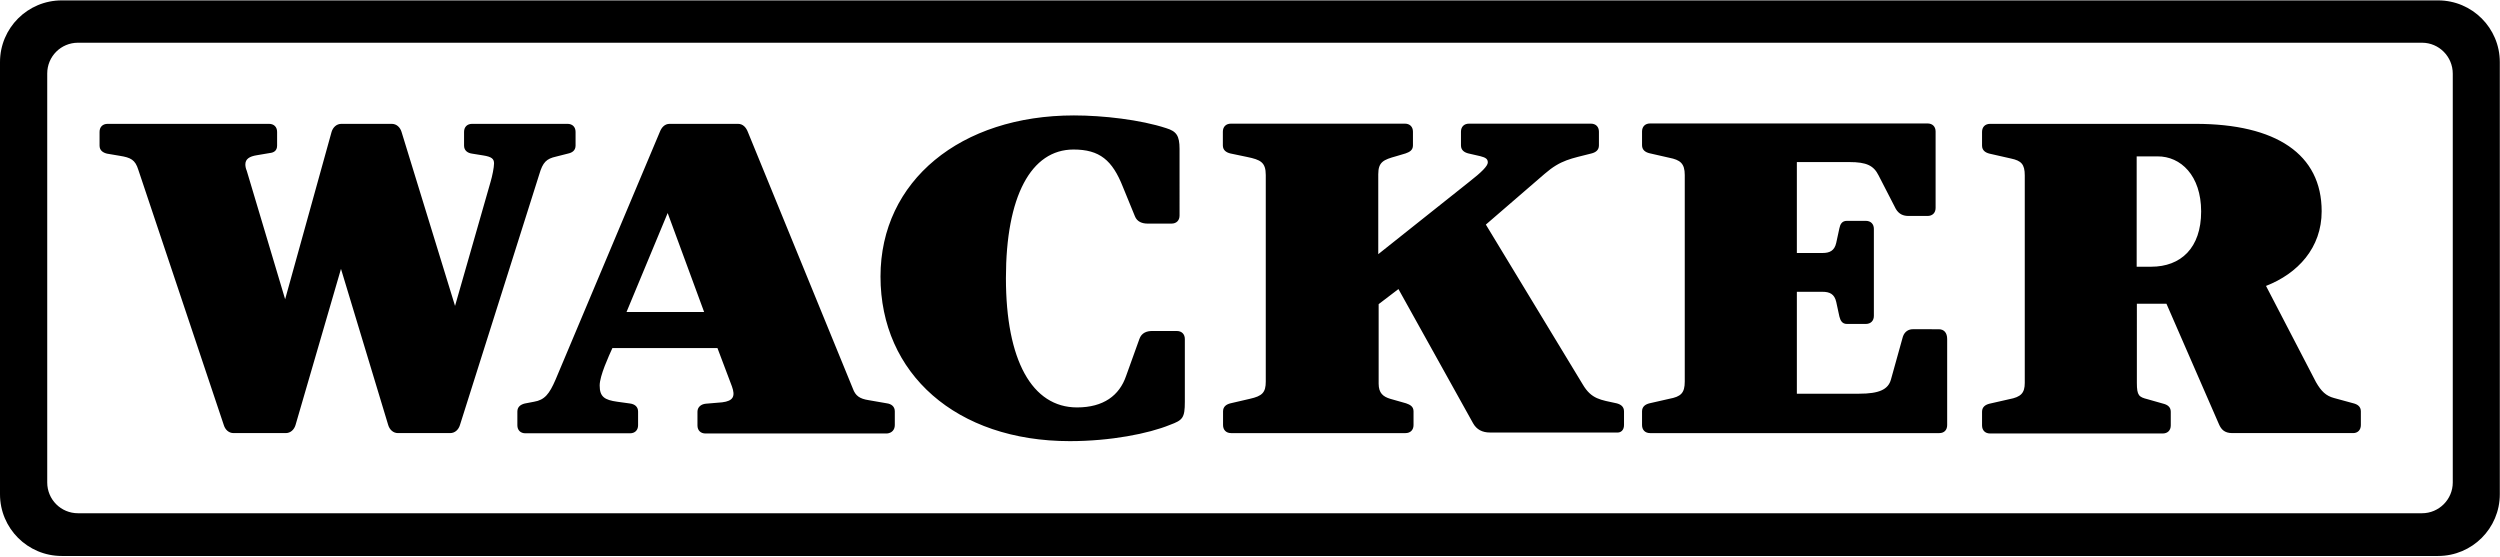
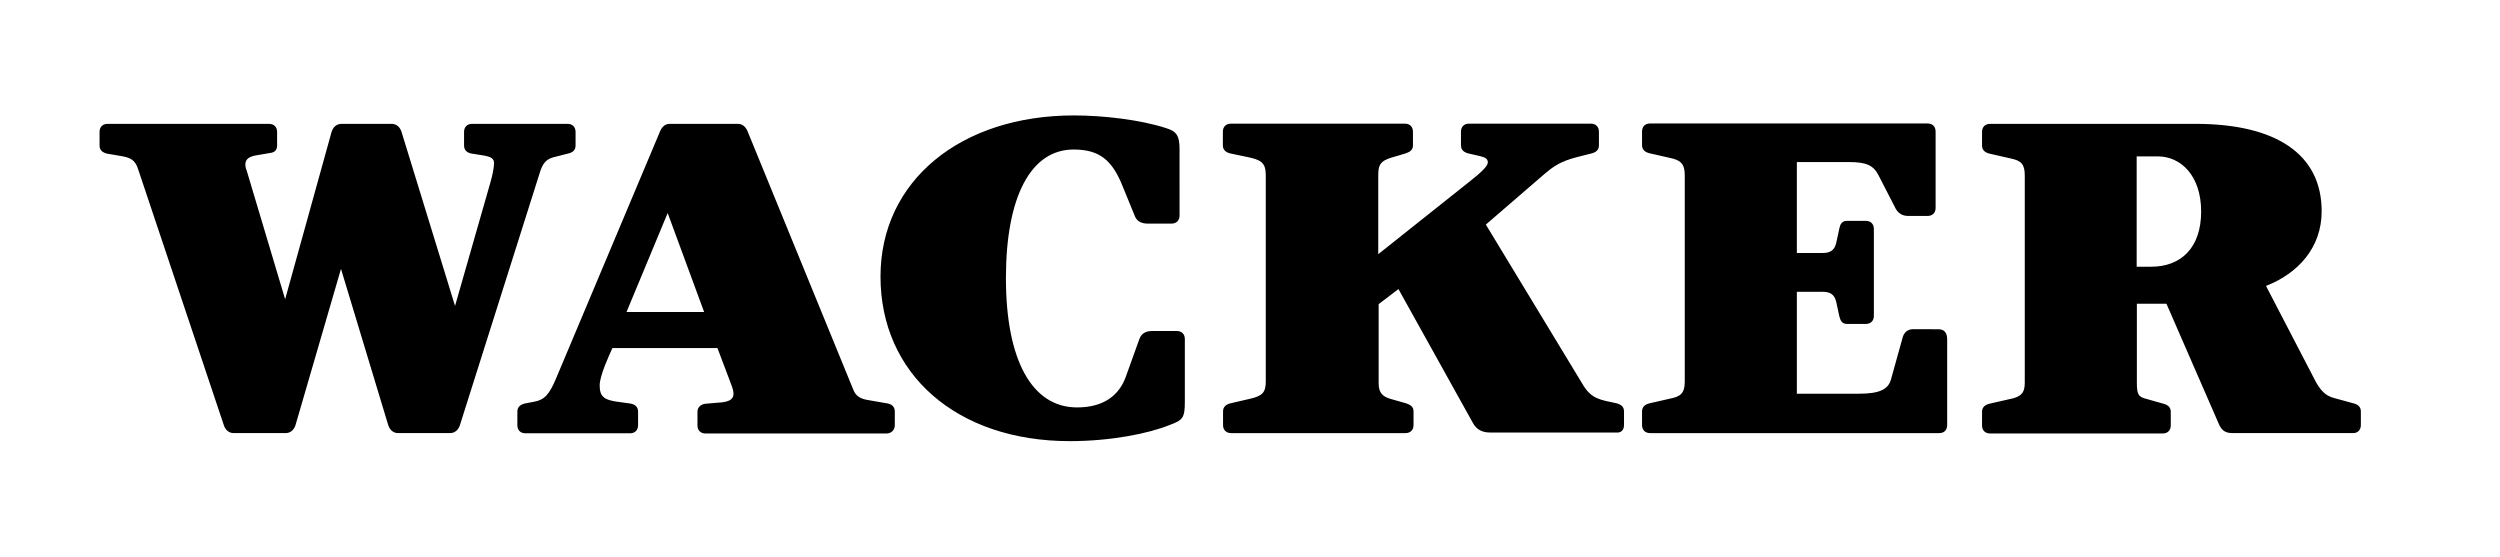
<svg xmlns="http://www.w3.org/2000/svg" version="1.1" id="Ebene_1" x="0px" y="0px" viewBox="0 0 1275.7 284" style="enable-background:new 0 0 1275.7 284;" xml:space="preserve">
-   <path d="M1244.1,0.2H31.5C14.1,0.2,0,14.3,0,31.7v220.5c0,17.4,14.1,31.5,31.5,31.5h1212.6c17.4,0,31.5-14.1,31.5-31.5V31.7  C1275.6,14.3,1261.5,0.2,1244.1,0.2z M1235.9,261.9H39.8c-8.7,0-15.7-7-15.7-15.7V37.5c0-8.7,7-15.7,15.7-15.7h1196.1  c8.7,0,15.7,7.1,15.7,15.8l0,208.6C1251.6,254.8,1244.6,261.9,1235.9,261.9z" />
  <path d="M1204.7,216.9v-7c0-2.5-1.8-3.6-3.8-4.1l-9.9-2.7c-4.1-1.1-6.5-3.4-9.2-8.1l-25.5-49.1c16.2-6.3,28.4-19.4,28.4-38.1  c0-29.1-23.2-44.6-64.4-44.6h-104.8c-2.5,0-4.1,1.6-4.1,4.1v7c0,2.5,1.8,3.6,3.8,4.1l11,2.5c5.2,1.1,7,2.9,7,8.6v105.9  c0,5.2-2,7.2-7.9,8.3l-10.1,2.3c-2,0.5-3.8,1.6-3.8,4.1v7c0,2.5,1.6,4.1,4.1,4.1h88.1c2.5,0,4.1-1.6,4.1-4.1v-7  c0-2.5-1.8-3.6-3.8-4.1l-8.1-2.3c-4.3-1.1-5.4-1.8-5.4-8.3V155h15.1l26.8,61.5c1.1,2.5,2.7,4.5,6.8,4.5h61.7  C1203.1,221,1204.7,219.4,1204.7,216.9z M993.6,216.9V173c0-3.2-1.6-5-4.3-5H976c-2,0-4.1,1.1-5,3.8l-6.1,21.9  c-1.4,5-5.9,7.2-16.2,7.2h-31.8v-52H930c3.6,0,6.1,1.1,7,5.2l1.6,7.4c0.5,2,1.4,3.8,3.8,3.8h9.7c2.5,0,4.1-1.6,4.1-4.1v-44.4  c0-2.5-1.6-4.1-4.1-4.1h-9.7c-2.5,0-3.4,1.8-3.8,3.8l-1.6,7.4c-0.9,4.1-3.4,5.2-7,5.2h-13.1V82.7h26.8c8.8,0,12.4,1.8,14.9,6.8  l8.8,17.1c1.6,2.7,3.8,3.6,6.5,3.6h9.7c2.5,0,4.1-1.6,4.1-4.1v-39c0-2.5-1.6-4.1-4.1-4.1H842c-2.5,0-4.1,1.6-4.1,4.1v7  c0,2.5,1.8,3.6,3.8,4.1l10.1,2.3c5.6,1.1,7.9,2.9,7.9,8.8v105.4c0,5.9-2,7.7-7.9,8.8l-10.1,2.3c-2,0.5-3.8,1.6-3.8,4.1v7  c0,2.5,1.6,4.1,4.1,4.1h147.6C992.1,221,993.6,219.4,993.6,216.9z M828.7,216.9v-7c0-2.5-1.8-3.6-3.8-4.1c-8.1-1.8-12.8-2-17.3-9.7  l-49.4-81.5l30-25.9c8.3-7.2,13.5-7.7,23.9-10.4c2-0.5,3.8-1.6,3.8-4.1v-7c0-2.5-1.6-4.1-4.1-4.1h-62.2c-2.5,0-4.1,1.6-4.1,4.1v7  c0,2.5,1.8,3.6,3.8,4.1l6.1,1.4c2.7,0.7,3.8,1.4,3.8,3.2c0,1.8-3.2,5-9.5,9.9l-46.4,36.9V88.9c0-6.3,2.7-7.4,9.2-9.2l4.7-1.4  c2-0.7,3.8-1.6,3.8-4.1v-7c0-2.5-1.6-4.1-4.1-4.1h-88.8c-2.5,0-4.1,1.6-4.1,4.1v7c0,2.5,1.8,3.6,3.8,4.1l8.6,1.8  c6.8,1.4,9.5,2.7,9.5,9.2v105.4c0,5.6-1.8,7.4-8.1,8.8l-9.9,2.3c-2,0.5-3.8,1.6-3.8,4.1v7c0,2.5,1.6,4.1,4.1,4.1h89  c2.5,0,4.1-1.6,4.1-4.1v-7c0-2.5-1.8-3.4-3.8-4.1l-8.1-2.3c-3.6-1.1-5.9-2.9-5.9-7.7v-40.6l10.1-7.7l38.1,68.5  c1.8,3.2,4.7,4.7,8.6,4.7h64.4C827.2,221,828.7,219.4,828.7,216.9z M604.6,205v-32c0-2.5-1.6-4.1-4.1-4.1h-12.6  c-2.7,0-5.4,0.9-6.5,4.1l-6.8,18.9c-3.4,9.9-11.5,16-25,16c-23,0-36.3-24.1-36.3-66c0-41.7,12.8-65.6,34.5-65.6  c13.3,0,19.8,5.4,25.2,19.1l6.1,14.9c1.1,2.9,3.8,3.8,6.5,3.8h12.2c2.5,0,4.1-1.6,4.1-4.1V76c0-6.8-1.6-9-6.8-10.6  c-13.1-4.3-32.2-6.5-47.1-6.5c-57.7,0-98.7,33.3-98.7,82.2c0,49.6,38.7,84,96.6,84c20.7,0,40.1-3.8,51.1-8.3  C603.5,214.4,604.6,213.3,604.6,205z M456.6,216.9v-7c0-2.5-1.8-3.8-4.1-4.1l-9.2-1.6c-4.7-0.7-6.8-2.3-8.1-5.9l-53.6-131  c-0.9-2.3-2.5-4.1-5-4.1h-34.9c-2.5,0-4.1,1.8-5,4.1l-53.2,126.4c-3.2,7.4-5.6,10.4-11,11.3l-4.7,0.9c-2,0.5-3.8,1.6-3.8,4.1v7  c0,2.5,1.6,4.1,4.1,4.1h53.4c2.5,0,4.1-1.6,4.1-4.1v-7c0-2.5-1.8-3.8-4.1-4.1L315,205c-6.5-0.9-9-2.5-9-8.3c0-5,4.7-15.1,6.5-19.1  h53.6l7.4,19.6c1.8,5,0.7,7.4-5,8.1l-8.3,0.7c-2.3,0.2-4.3,1.6-4.3,4.1v7c0,2.5,1.6,4.1,4.1,4.1h92.6  C455,221,456.6,219.4,456.6,216.9z M293.7,74.3v-7c0-2.5-1.6-4.1-4.1-4.1h-48.7c-2.5,0-4.1,1.6-4.1,4.1v7c0,2.5,1.8,3.8,4.1,4.1  l5.6,0.9c4.5,0.7,5.6,1.8,5.6,4.1c0,2-0.9,6.5-1.8,9.5l-18.1,63.2l-27.3-88.8c-0.7-2.3-2.5-4.1-5-4.1h-25.7c-2.5,0-4.3,1.8-5,4.1  l-23.7,85.4l-19.6-65.6c-0.5-1.1-0.7-2.3-0.7-3.2c0-2.7,2-4.1,5.9-4.7l6.5-1.1c2-0.2,3.8-1.1,3.8-3.8v-7c0-2.5-1.6-4.1-4.1-4.1H54.9  c-2.5,0-4.1,1.6-4.1,4.1v7c0,2.5,1.8,3.6,3.8,4.1l6.5,1.1c5.6,0.9,7.9,2,9.5,7.2l43.6,130.2c0.7,2.3,2.5,4.1,5,4.1h26.6  c2.5,0,4.3-1.8,5-4.1l23.2-79.7l24.1,79.7c0.7,2.3,2.5,4.1,5,4.1h26.6c2.5,0,4.3-1.8,5-4.1l40.5-128c1.8-6.1,3.6-7.9,8.6-9l6.3-1.6  C291.9,77.9,293.7,76.8,293.7,74.3z M1123.2,107.9c0,18.7-10.4,28.2-25.5,28.2h-7.4V79.8h10.6C1112.8,79.7,1123.2,89.6,1123.2,107.9  z M359.3,159.2h-39.6l21-50.5L359.3,159.2z" />
</svg>